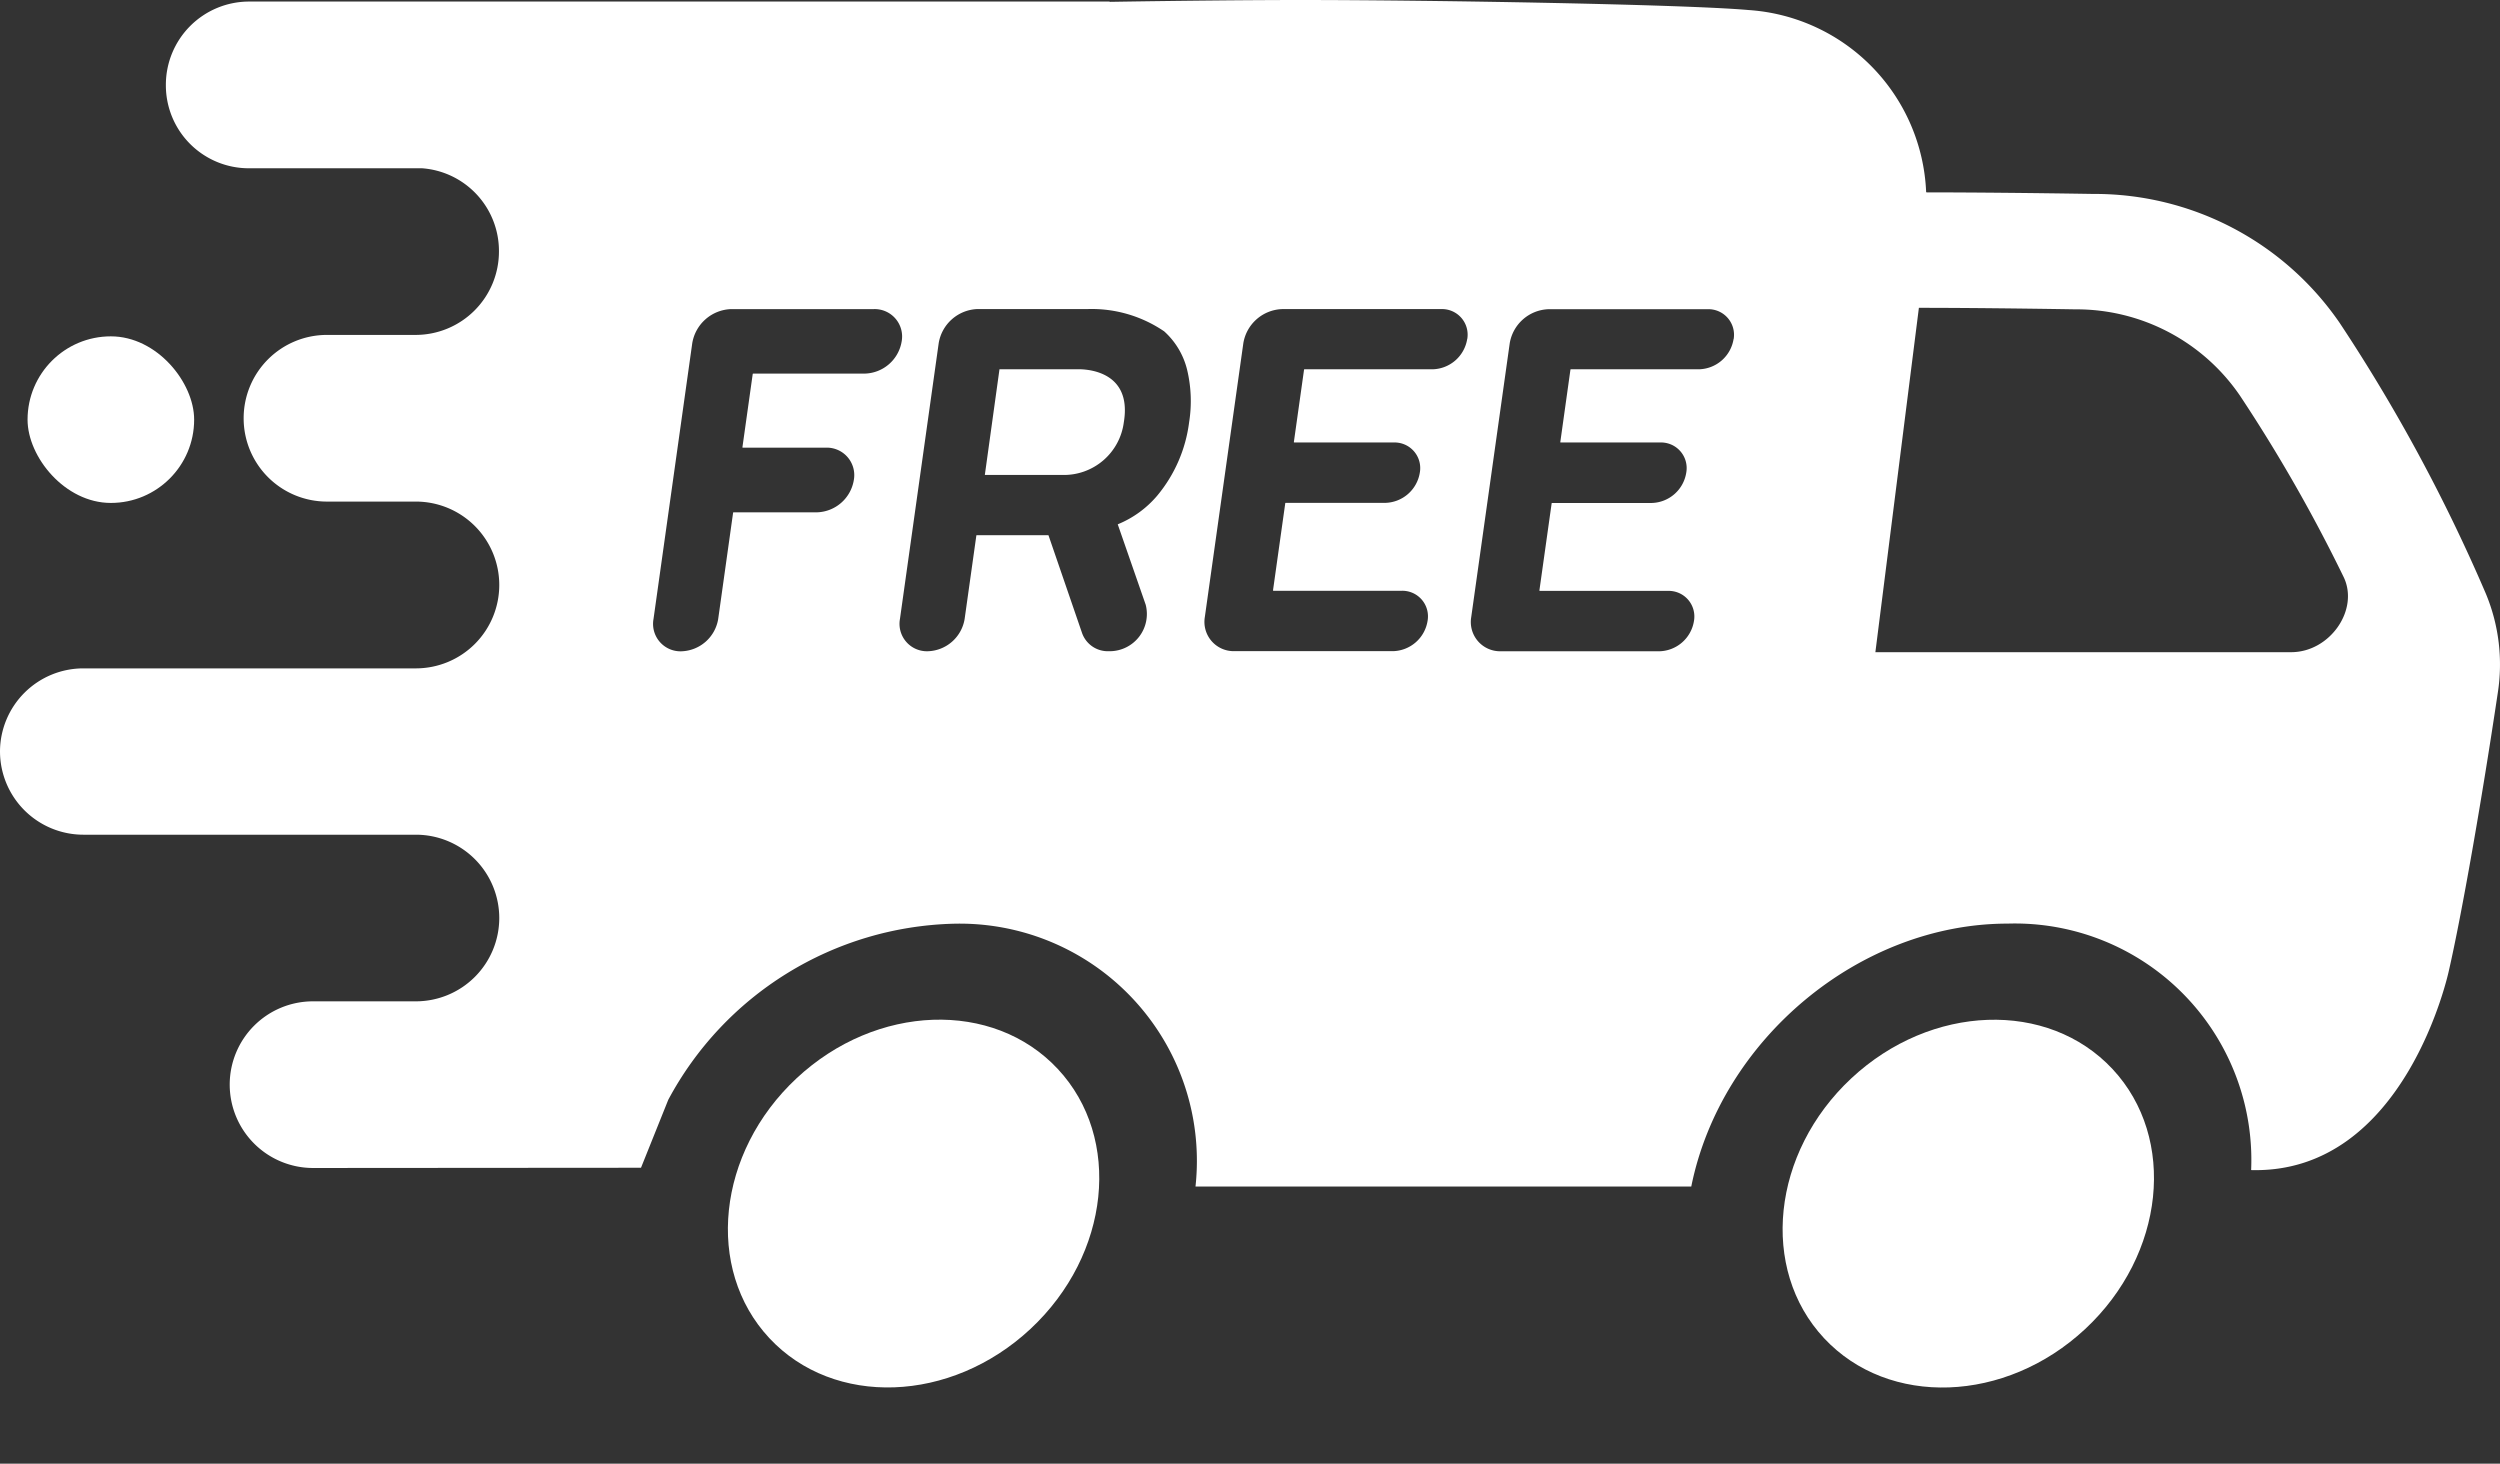
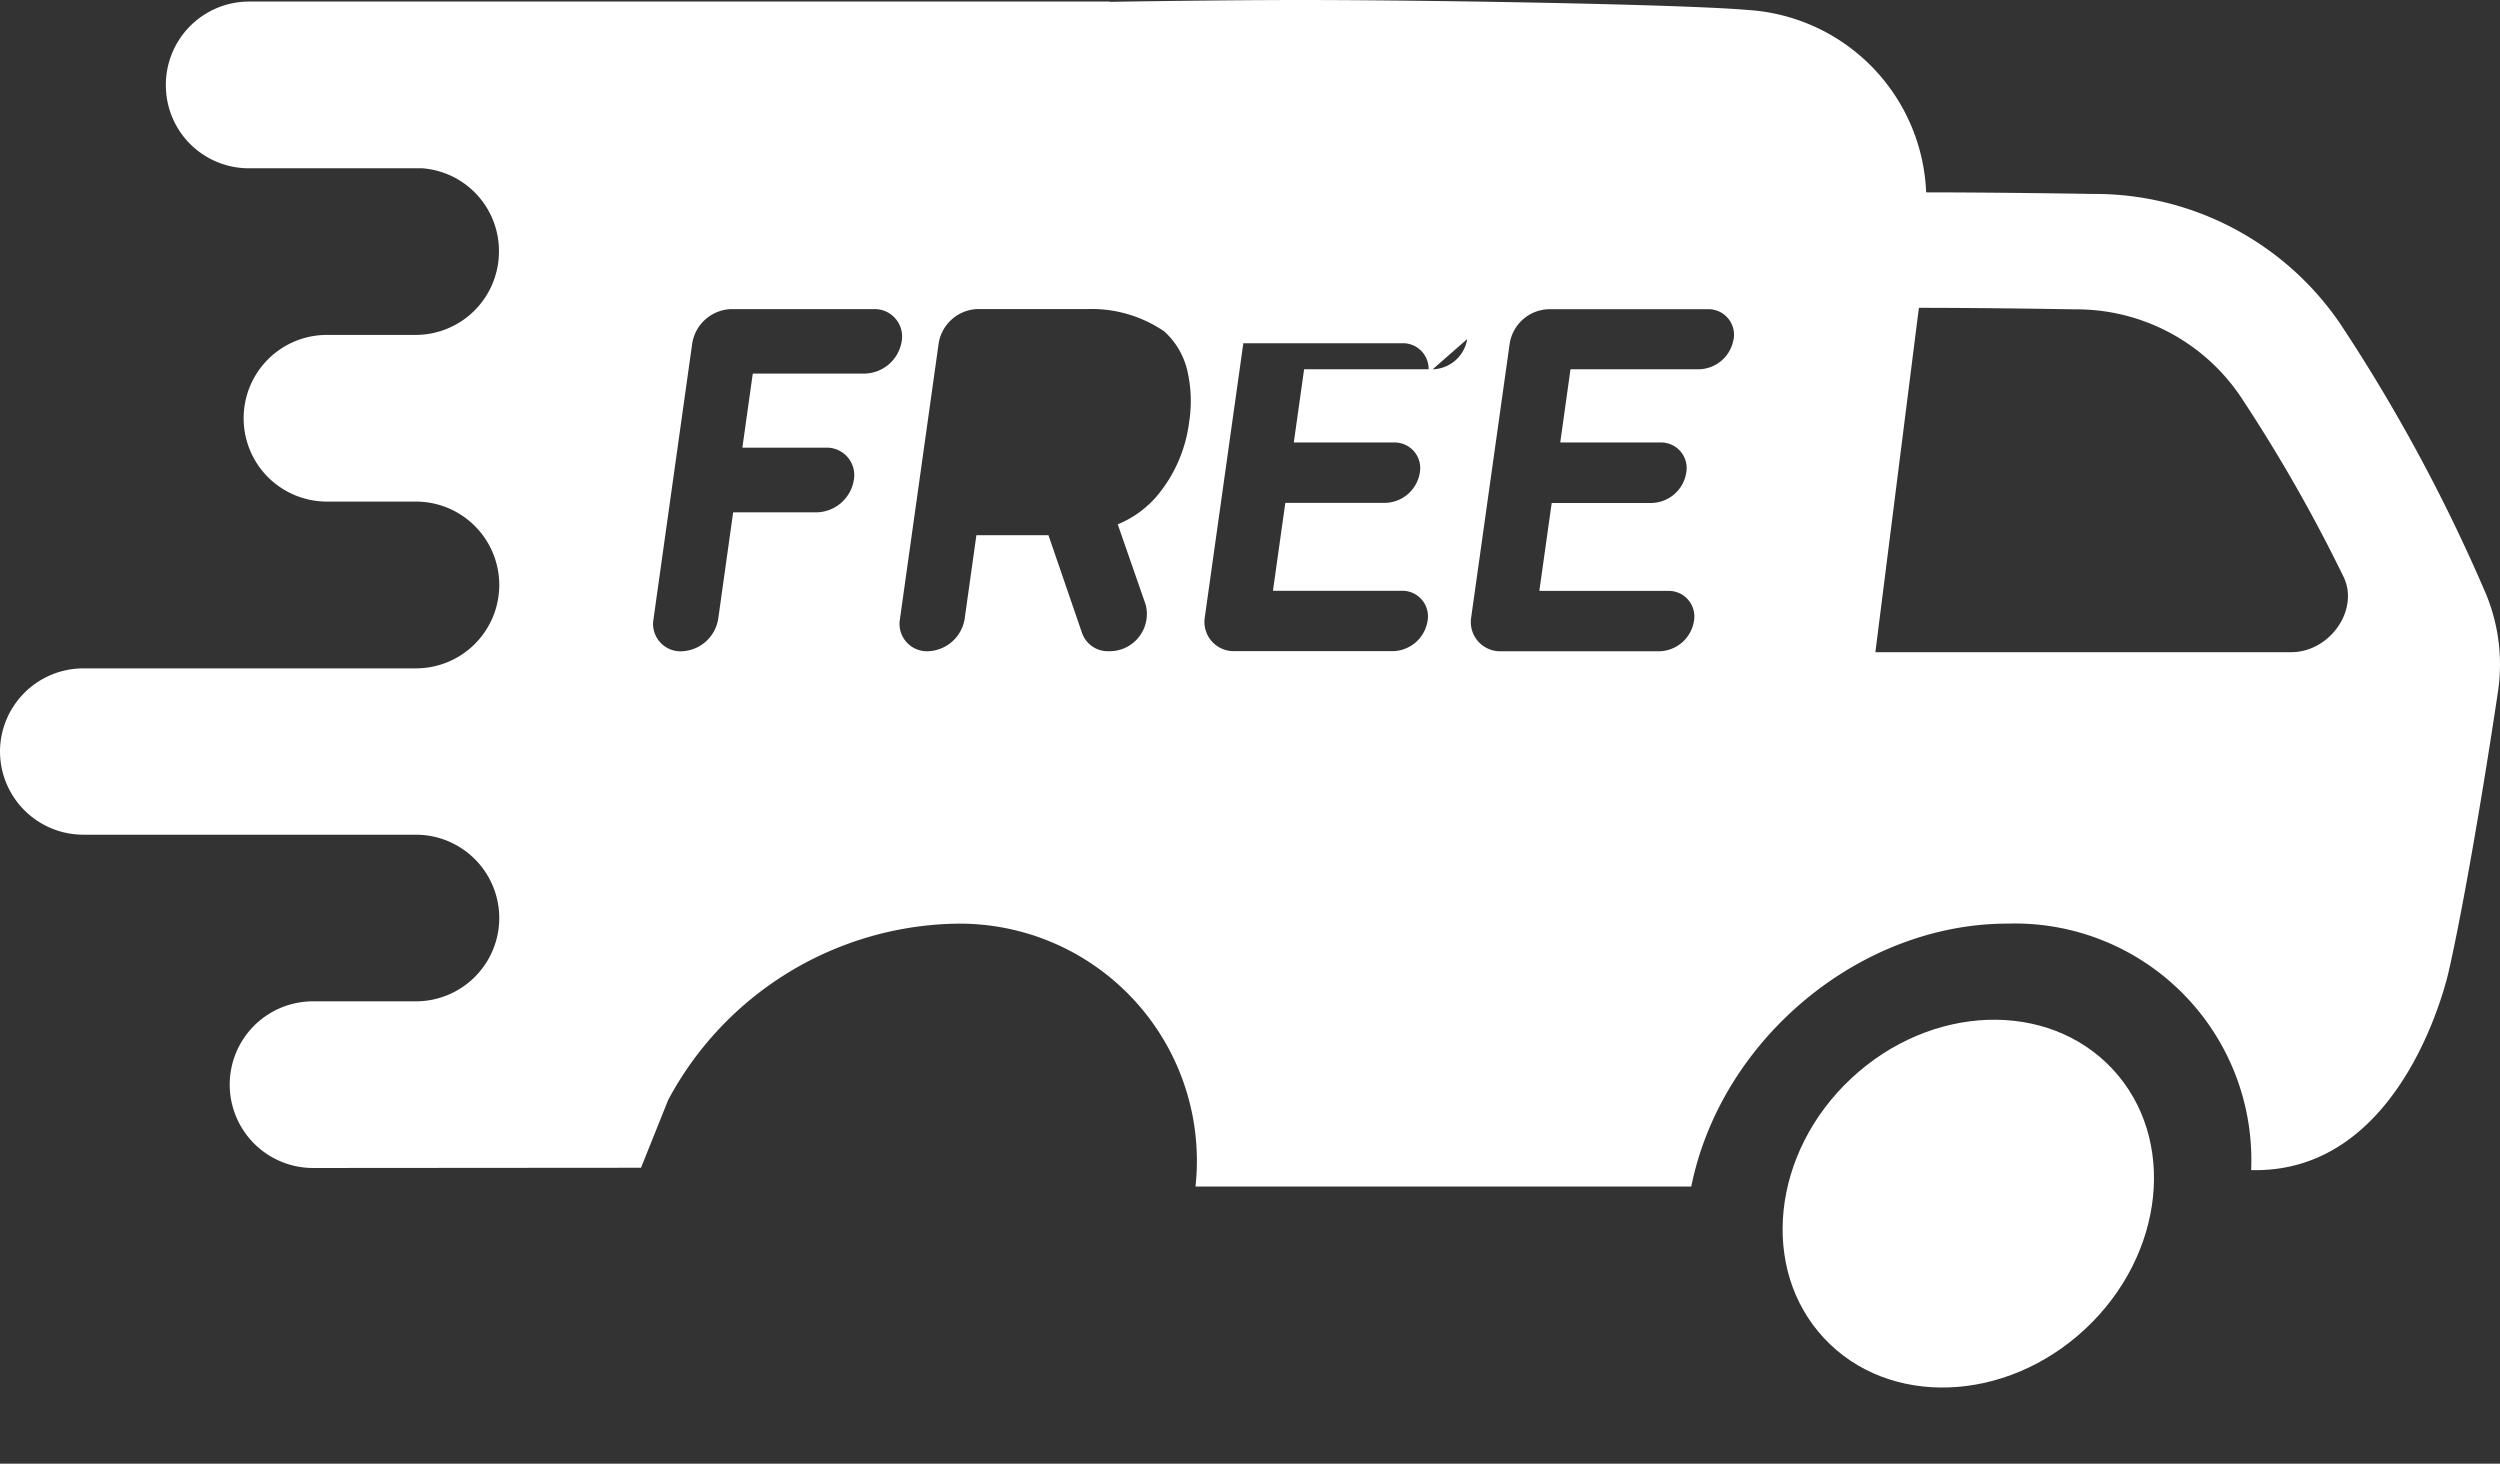
<svg xmlns="http://www.w3.org/2000/svg" width="134.898" height="78.98" viewBox="0 0 134.898 78.98">
  <rect x="0" y="0" width="134.898" height="78.98" fill="#333333" stroke="none" />
  <g id="free-delivery" transform="translate(0.24 -113.76)">
-     <ellipse id="Ellipse_26" data-name="Ellipse 26" cx="10.647" cy="9.252" rx="10.647" ry="9.252" transform="matrix(0.731, -0.682, 0.682, 0.731, 34.963, 179.201)" fill="#fff" />
    <ellipse id="Ellipse_27" data-name="Ellipse 27" cx="10.647" cy="9.252" rx="10.647" ry="9.252" transform="matrix(0.731, -0.682, 0.682, 0.731, 91.875, 179.205)" fill="#fff" />
-     <rect id="Rectangle_354" data-name="Rectangle 354" width="8.989" height="8.989" rx="4.494" transform="translate(1.247 131.909)" fill="#fff" />
-     <path id="Path_1160" data-name="Path 1160" d="M91.023,177.769c1.6-7.9,9.057-14.172,17.075-14.172a12.761,12.761,0,0,1,13.132,13.3c8.349.218,10.673-10.776,10.673-10.776.7-3.074,1.753-9.068,2.632-14.951a9.939,9.939,0,0,0-.64-5.375,92.171,92.171,0,0,0-7.881-14.6,16.03,16.03,0,0,0-13.3-6.97c-3.306-.053-6.551-.084-9-.084l-.021-.021a10.273,10.273,0,0,0-9.578-9.818c-3.519-.313-17.459-.542-24.15-.542-2.658,0-6.472.037-10.331.1v-.016H13.21a4.493,4.493,0,0,0-4.5,4.5v.021a4.475,4.475,0,0,0,4.475,4.475h9.352a4.475,4.475,0,0,1,4.146,4.459v.024a4.5,4.5,0,0,1-4.49,4.509H17.4a4.493,4.493,0,0,0-4.493,4.493h0a4.493,4.493,0,0,0,4.493,4.5h4.8a4.5,4.5,0,0,1,4.5,4.5h0a4.5,4.5,0,0,1-4.5,4.5H4.256A4.5,4.5,0,0,0-.24,154.3h0a4.5,4.5,0,0,0,4.5,4.5H22.2a4.5,4.5,0,0,1,4.5,4.5h0a4.5,4.5,0,0,1-4.5,4.491H16.648a4.493,4.493,0,0,0-4.493,4.493h0a4.5,4.5,0,0,0,4.493,4.5l17.7-.013,1.471-3.667h0a17.983,17.983,0,0,1,15.359-9.5,12.8,12.8,0,0,1,13.09,14.182H91.02M46.431,133.92H40.4a.026.026,0,0,0-.024.021l-.555,3.948a.021.021,0,0,0,.021.026h4.49a1.482,1.482,0,0,1,1.5,1.745,2.077,2.077,0,0,1-1.99,1.745h-4.5a.024.024,0,0,0-.024.018l-.805,5.736a2.077,2.077,0,0,1-1.99,1.745,1.479,1.479,0,0,1-1.5-1.745l2.09-14.877a2.2,2.2,0,0,1,2.106-1.843h7.694a1.479,1.479,0,0,1,1.5,1.745,2.072,2.072,0,0,1-1.985,1.735Zm16.125-2.3a4.093,4.093,0,0,1,1.263,2.106,7.257,7.257,0,0,1,.105,2.816,7.694,7.694,0,0,1-1.719,3.961,5.527,5.527,0,0,1-2.124,1.545.021.021,0,0,0,0,.029l1.5,4.314a2.008,2.008,0,0,1-1.919,2.508h-.084a1.471,1.471,0,0,1-1.432-.984l-1.808-5.264a.029.029,0,0,0-.024-.013H52.467a.026.026,0,0,0-.024.018l-.632,4.5a2.077,2.077,0,0,1-1.99,1.745,1.479,1.479,0,0,1-1.5-1.745l2.09-14.877a2.2,2.2,0,0,1,2.106-1.843h5.949A6.941,6.941,0,0,1,62.556,131.625Zm16.372.437a1.937,1.937,0,0,1-1.858,1.629h-6.92a.026.026,0,0,0-.024.018l-.55,3.906a.021.021,0,0,0,.021.026h5.375a1.382,1.382,0,0,1,1.4,1.629,1.937,1.937,0,0,1-1.858,1.629H69.136a.026.026,0,0,0-.024.018l-.661,4.7a.026.026,0,0,0,.024.026H75.39a1.382,1.382,0,0,1,1.4,1.629h0a1.937,1.937,0,0,1-1.858,1.629H66.351a1.579,1.579,0,0,1-1.579-1.843l2.077-14.772a2.2,2.2,0,0,1,2.106-1.843h8.578a1.382,1.382,0,0,1,1.4,1.614Zm14.374,0a1.937,1.937,0,0,1-1.858,1.629h-6.92a.026.026,0,0,0-.024.018l-.547,3.906a.021.021,0,0,0,.021.026h5.375a1.382,1.382,0,0,1,1.4,1.629A1.937,1.937,0,0,1,88.89,140.9H83.51a.026.026,0,0,0-.024.018l-.661,4.7a.026.026,0,0,0,.024.026h6.915a1.382,1.382,0,0,1,1.4,1.629h0a1.937,1.937,0,0,1-1.858,1.629H80.725a1.579,1.579,0,0,1-1.579-1.843l2.077-14.772a2.2,2.2,0,0,1,2.106-1.843h8.578a1.382,1.382,0,0,1,1.4,1.614Zm10-1.687c2.351,0,5.393.032,8.447.082a10.686,10.686,0,0,1,8.881,4.662,84.863,84.863,0,0,1,5.583,9.765c.869,1.769-.729,4.072-2.822,4.072H100.954Z" fill="#fff" />
-     <path id="Path_1161" data-name="Path 1161" d="M205.809,195.169H201.65l.79-5.7H206.6s3.051-.2,2.551,2.848A3.259,3.259,0,0,1,205.809,195.169Z" transform="translate(-148.749 -55.782)" fill="#fff" />
+     <path id="Path_1160" data-name="Path 1160" d="M91.023,177.769c1.6-7.9,9.057-14.172,17.075-14.172a12.761,12.761,0,0,1,13.132,13.3c8.349.218,10.673-10.776,10.673-10.776.7-3.074,1.753-9.068,2.632-14.951a9.939,9.939,0,0,0-.64-5.375,92.171,92.171,0,0,0-7.881-14.6,16.03,16.03,0,0,0-13.3-6.97c-3.306-.053-6.551-.084-9-.084l-.021-.021a10.273,10.273,0,0,0-9.578-9.818c-3.519-.313-17.459-.542-24.15-.542-2.658,0-6.472.037-10.331.1v-.016H13.21a4.493,4.493,0,0,0-4.5,4.5v.021a4.475,4.475,0,0,0,4.475,4.475h9.352a4.475,4.475,0,0,1,4.146,4.459v.024a4.5,4.5,0,0,1-4.49,4.509H17.4a4.493,4.493,0,0,0-4.493,4.493h0a4.493,4.493,0,0,0,4.493,4.5h4.8a4.5,4.5,0,0,1,4.5,4.5h0a4.5,4.5,0,0,1-4.5,4.5H4.256A4.5,4.5,0,0,0-.24,154.3h0a4.5,4.5,0,0,0,4.5,4.5H22.2a4.5,4.5,0,0,1,4.5,4.5h0a4.5,4.5,0,0,1-4.5,4.491H16.648a4.493,4.493,0,0,0-4.493,4.493h0a4.5,4.5,0,0,0,4.493,4.5l17.7-.013,1.471-3.667h0a17.983,17.983,0,0,1,15.359-9.5,12.8,12.8,0,0,1,13.09,14.182H91.02M46.431,133.92H40.4a.026.026,0,0,0-.024.021l-.555,3.948a.021.021,0,0,0,.021.026h4.49a1.482,1.482,0,0,1,1.5,1.745,2.077,2.077,0,0,1-1.99,1.745h-4.5a.024.024,0,0,0-.024.018l-.805,5.736a2.077,2.077,0,0,1-1.99,1.745,1.479,1.479,0,0,1-1.5-1.745l2.09-14.877a2.2,2.2,0,0,1,2.106-1.843h7.694a1.479,1.479,0,0,1,1.5,1.745,2.072,2.072,0,0,1-1.985,1.735Zm16.125-2.3a4.093,4.093,0,0,1,1.263,2.106,7.257,7.257,0,0,1,.105,2.816,7.694,7.694,0,0,1-1.719,3.961,5.527,5.527,0,0,1-2.124,1.545.021.021,0,0,0,0,.029l1.5,4.314a2.008,2.008,0,0,1-1.919,2.508h-.084a1.471,1.471,0,0,1-1.432-.984l-1.808-5.264a.029.029,0,0,0-.024-.013H52.467a.026.026,0,0,0-.024.018l-.632,4.5a2.077,2.077,0,0,1-1.99,1.745,1.479,1.479,0,0,1-1.5-1.745l2.09-14.877a2.2,2.2,0,0,1,2.106-1.843h5.949A6.941,6.941,0,0,1,62.556,131.625Zm16.372.437a1.937,1.937,0,0,1-1.858,1.629h-6.92a.026.026,0,0,0-.024.018l-.55,3.906a.021.021,0,0,0,.021.026h5.375a1.382,1.382,0,0,1,1.4,1.629,1.937,1.937,0,0,1-1.858,1.629H69.136a.026.026,0,0,0-.024.018l-.661,4.7a.026.026,0,0,0,.024.026H75.39a1.382,1.382,0,0,1,1.4,1.629h0a1.937,1.937,0,0,1-1.858,1.629H66.351a1.579,1.579,0,0,1-1.579-1.843l2.077-14.772h8.578a1.382,1.382,0,0,1,1.4,1.614Zm14.374,0a1.937,1.937,0,0,1-1.858,1.629h-6.92a.026.026,0,0,0-.024.018l-.547,3.906a.021.021,0,0,0,.021.026h5.375a1.382,1.382,0,0,1,1.4,1.629A1.937,1.937,0,0,1,88.89,140.9H83.51a.026.026,0,0,0-.024.018l-.661,4.7a.026.026,0,0,0,.024.026h6.915a1.382,1.382,0,0,1,1.4,1.629h0a1.937,1.937,0,0,1-1.858,1.629H80.725a1.579,1.579,0,0,1-1.579-1.843l2.077-14.772a2.2,2.2,0,0,1,2.106-1.843h8.578a1.382,1.382,0,0,1,1.4,1.614Zm10-1.687c2.351,0,5.393.032,8.447.082a10.686,10.686,0,0,1,8.881,4.662,84.863,84.863,0,0,1,5.583,9.765c.869,1.769-.729,4.072-2.822,4.072H100.954Z" fill="#fff" />
  </g>
</svg>